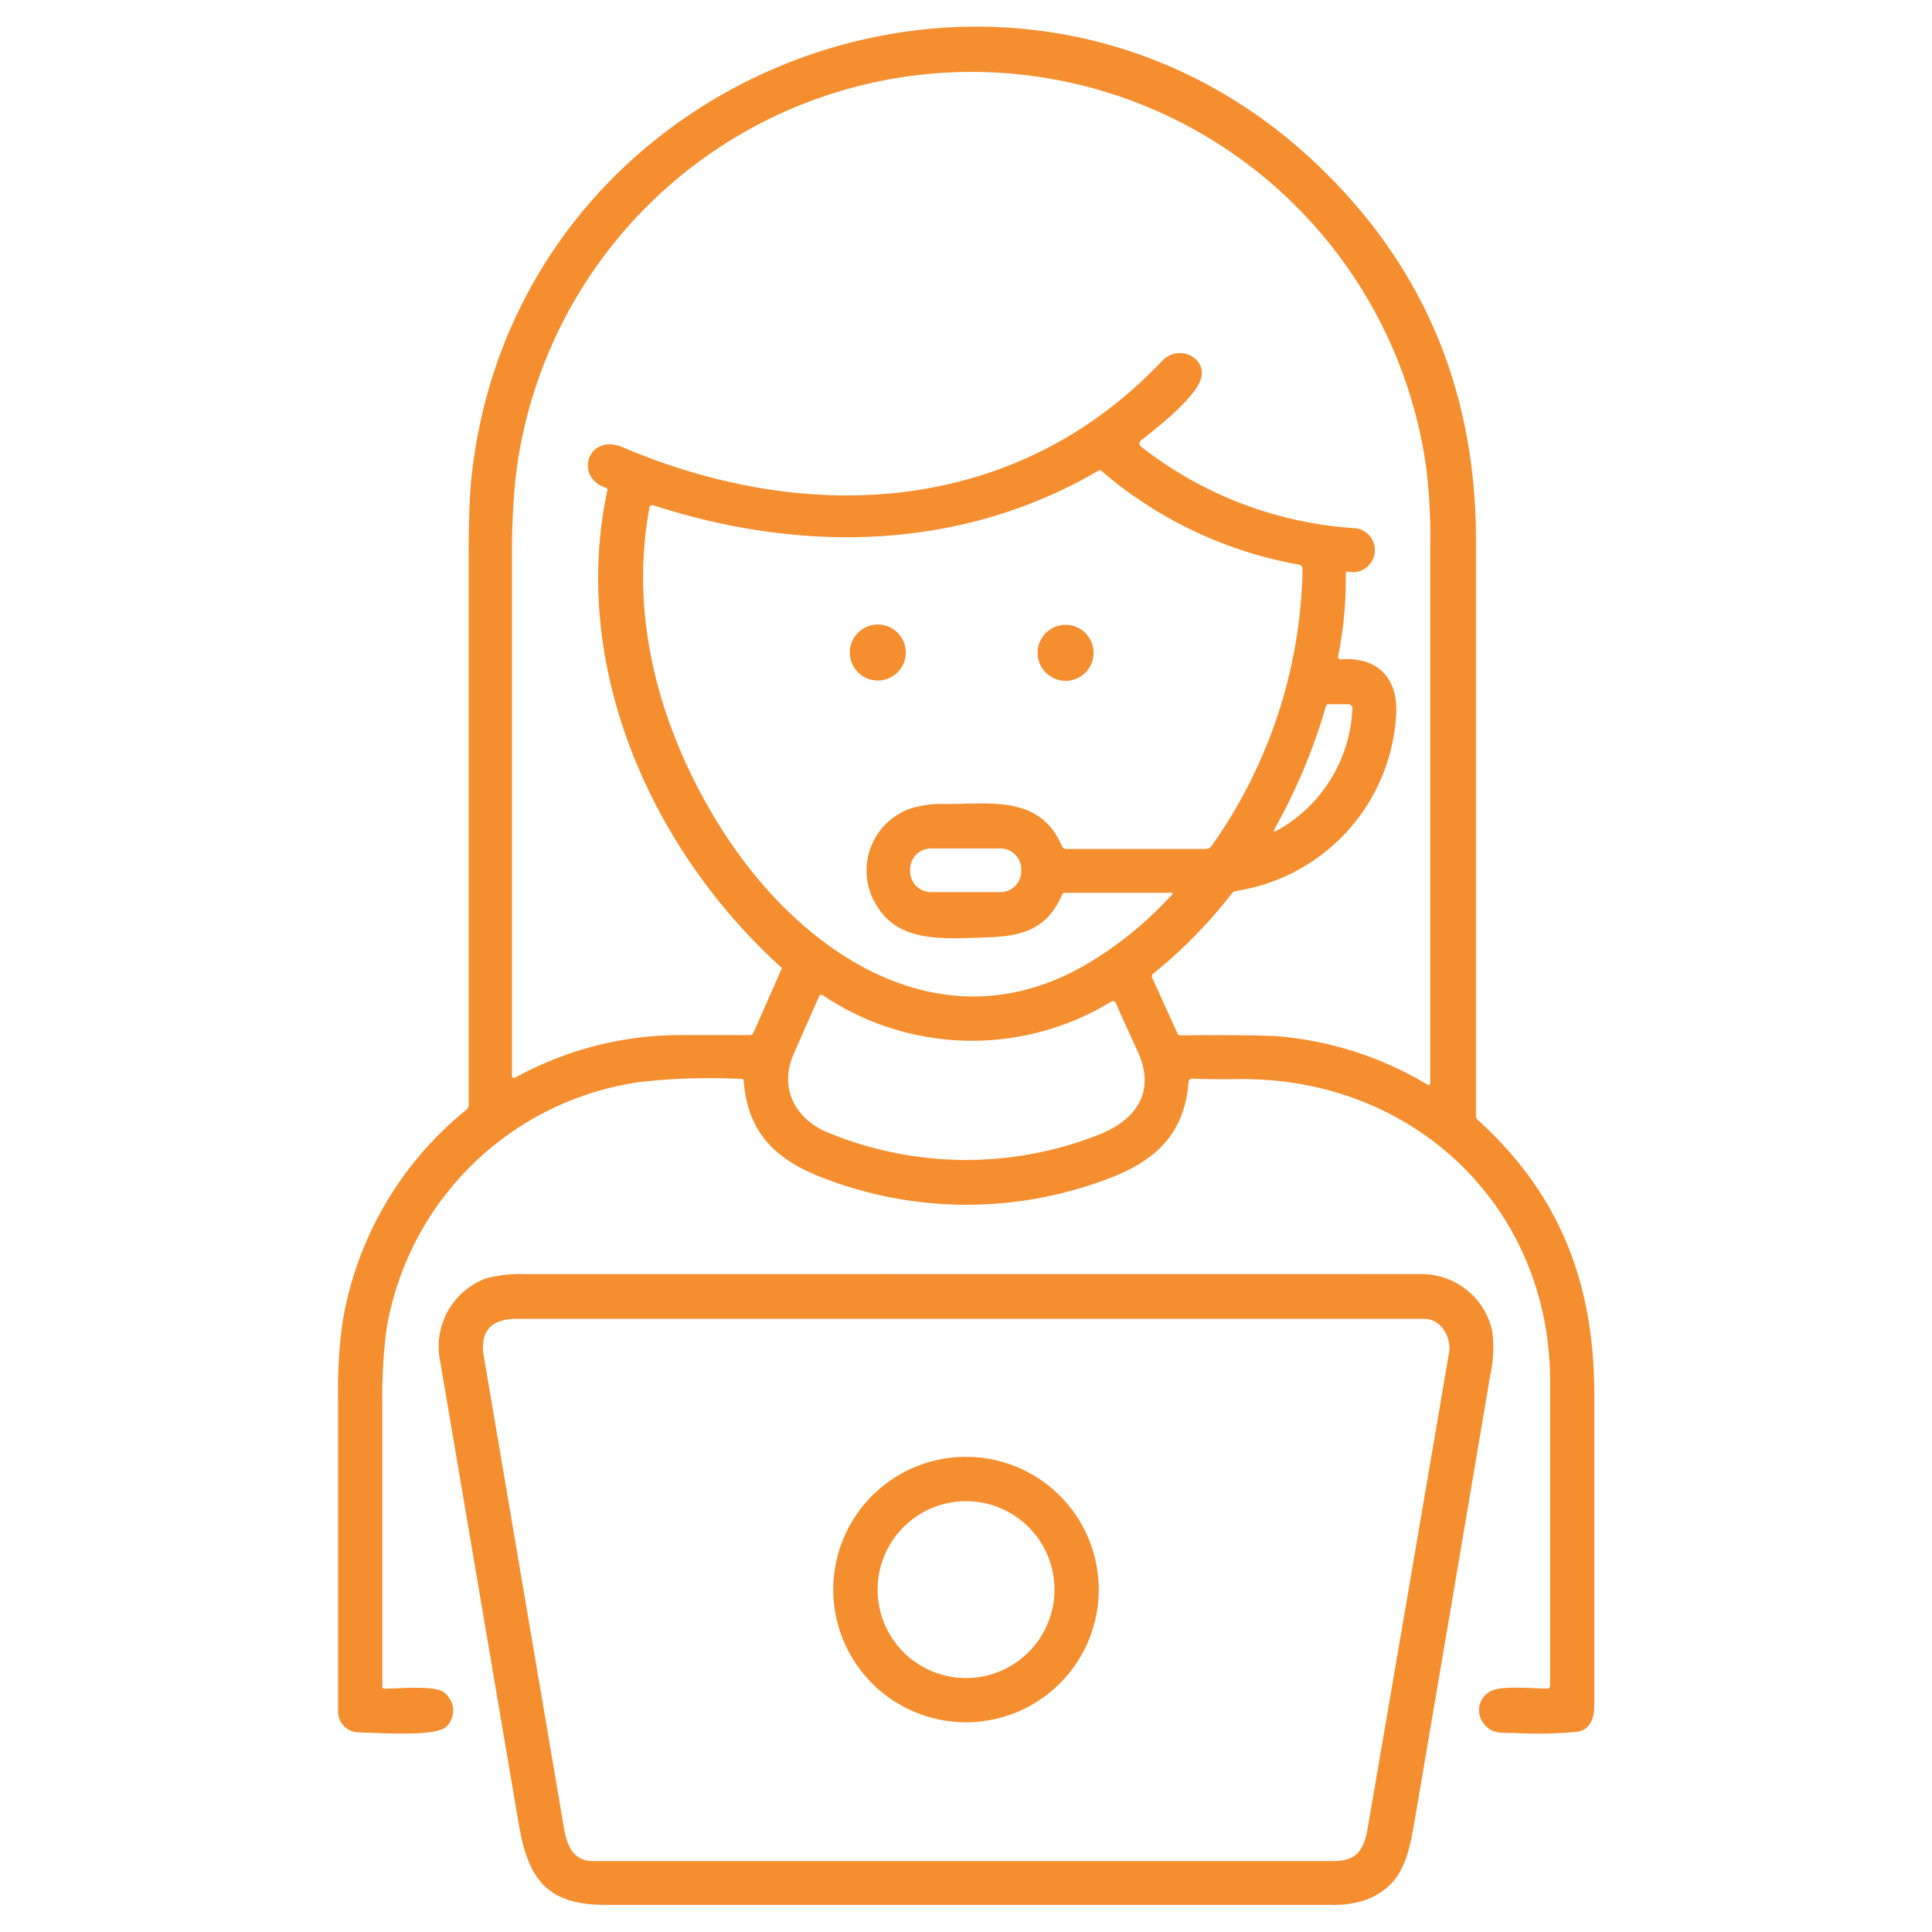
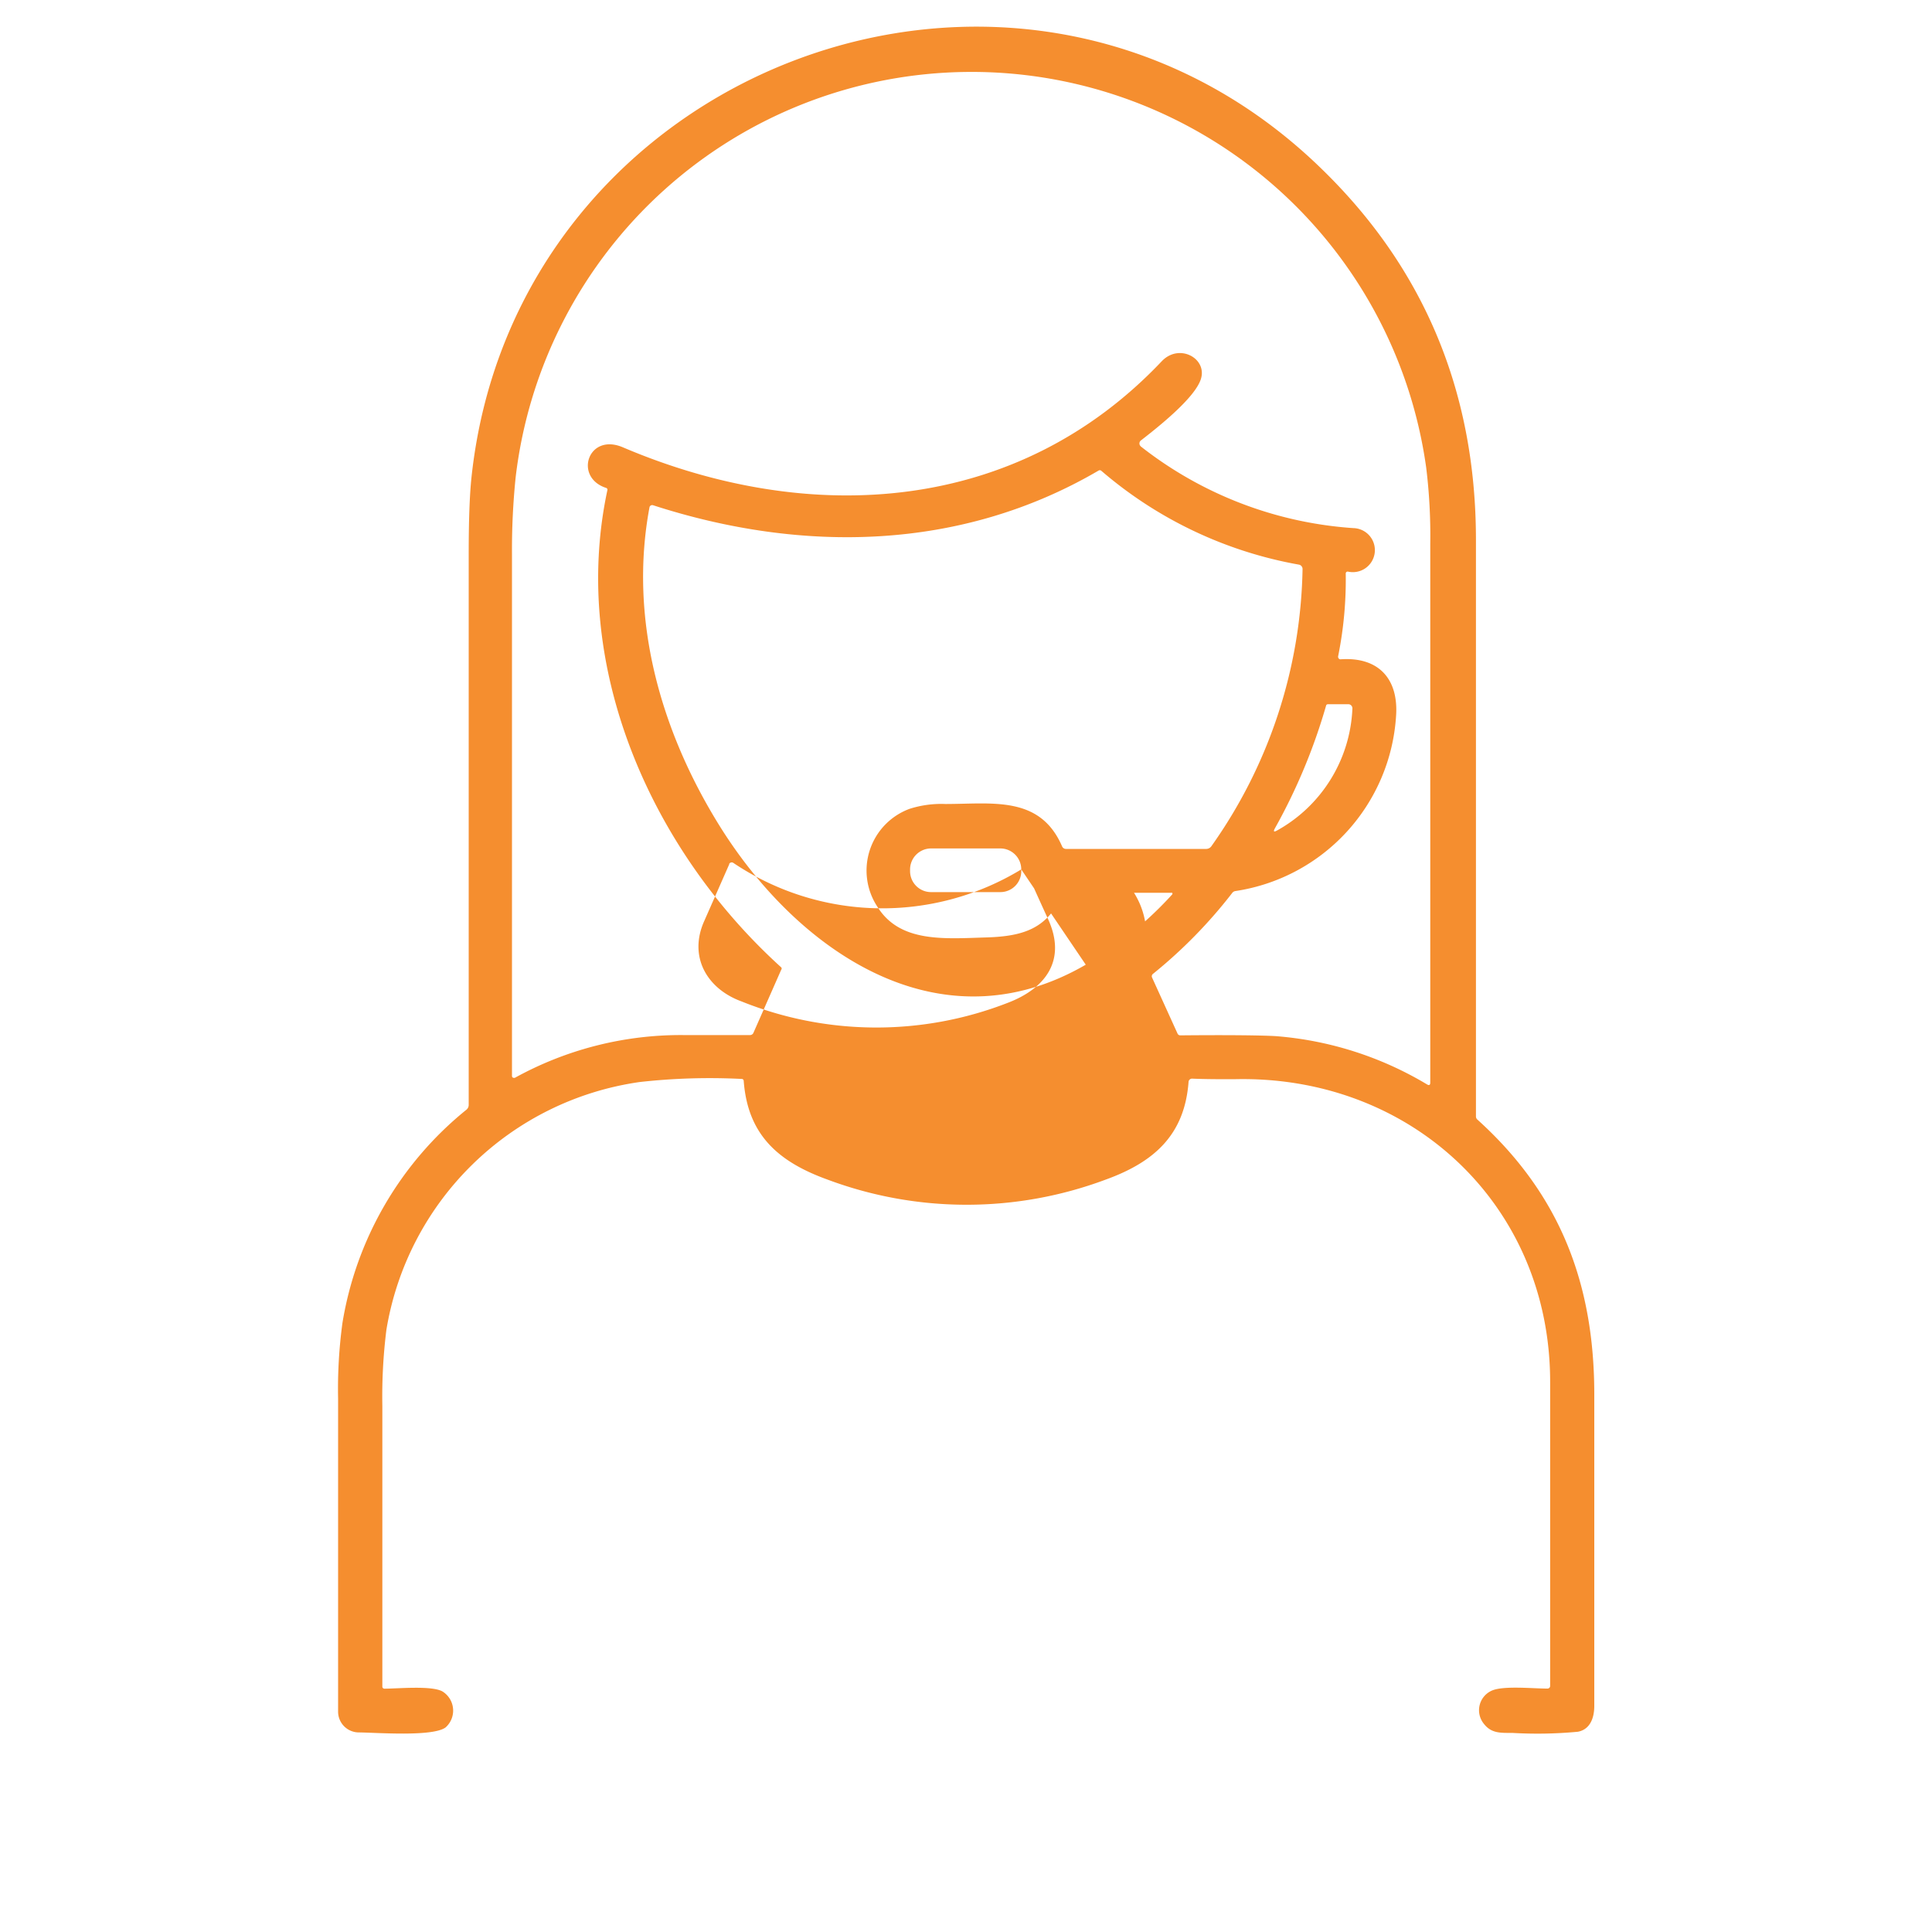
<svg xmlns="http://www.w3.org/2000/svg" id="Capa_1" data-name="Capa 1" viewBox="0 0 200 200">
  <defs>
    <style>.cls-1{fill:#f58e2f;}</style>
  </defs>
-   <path class="cls-1" d="M160.21,174.8a.27.27,0,0,0,.26-.27q0-15.72,0-31.49c0-18.35-14.49-31.79-32.73-31.32-1.48,0-2.92,0-4.33-.06a.36.36,0,0,0-.37.33c-.41,5.47-3.53,8.3-8.6,10.13a41.11,41.11,0,0,1-28.75,0c-5.16-1.86-8.28-4.66-8.7-10.21a.21.21,0,0,0-.23-.22,65.33,65.33,0,0,0-10.53.32A31,31,0,0,0,40,137.66a55.5,55.5,0,0,0-.42,7.87q0,14.53,0,29.07a.21.21,0,0,0,.21.21c1.41,0,4.86-.34,6,.28a2.33,2.33,0,0,1,.34,3.73c-1.33,1-7.23.53-9,.52A2.15,2.15,0,0,1,35,177.19q0-16,0-32.38a50.79,50.79,0,0,1,.45-7.86,35.79,35.79,0,0,1,12.83-22.07.64.64,0,0,0,.24-.51v-57q0-5.17.28-7.88c4.47-42.43,56-62.12,87.29-32.7q16.69,15.69,16.7,39.1,0,29.83,0,59.67a.43.43,0,0,0,.15.34c8.57,7.74,12.09,17,12.1,28.41v32.28c0,1.25-.43,2.44-1.7,2.68a44.63,44.63,0,0,1-6.79.12c-1.19,0-2.16.06-2.93-.93a2.22,2.22,0,0,1,.84-3.46C155.69,174.48,158.77,174.81,160.21,174.8ZM80.88,100.15C67.34,87.9,59,68.92,62.87,50.77a.2.2,0,0,0-.15-.27c-3.35-1.11-1.84-5.74,1.77-4.19,19.32,8.22,40.78,6.92,55.77-8.91,1.81-1.91,4.72-.3,4.06,1.82-.61,2-4.59,5.11-6.22,6.38a.39.39,0,0,0-.06.55l.06.07a40,40,0,0,0,22,8.45,2.28,2.28,0,1,1-.57,4.5.2.2,0,0,0-.22.18v0a40.09,40.09,0,0,1-.79,8.6.27.27,0,0,0,.2.3h.07c4-.27,6,2.11,5.73,5.88A19.58,19.58,0,0,1,127.9,92.24a.5.5,0,0,0-.35.21,50.34,50.34,0,0,1-8.2,8.37.31.31,0,0,0-.09.37L121.9,107a.31.31,0,0,0,.28.18c5.24-.05,8.54,0,9.88.08a35.83,35.83,0,0,1,15.67,5c.22.13.33.06.33-.19q0-27.81,0-55.79a57.61,57.61,0,0,0-.42-7.87,47.52,47.52,0,0,0-94.26,1A73.66,73.66,0,0,0,53,57.32q0,27.06,0,54.06a.19.19,0,0,0,.19.2l.1,0a35.54,35.54,0,0,1,17.47-4.43h6.88a.38.38,0,0,0,.35-.22l2.88-6.54A.19.19,0,0,0,80.88,100.15Zm32.85-51.44C99.47,57.06,83,57.29,67.6,52.3a.29.29,0,0,0-.36.19s0,0,0,0c-2.16,11.5,1.1,23.08,7.2,32.92,8.27,13.34,23.43,23.65,38.89,13.89a38.43,38.43,0,0,0,8-6.69.13.13,0,0,0,0-.19.15.15,0,0,0-.09,0l-11,0a.29.29,0,0,0-.29.19c-1.5,3.5-4,4.31-7.78,4.43-4.41.13-9,.58-11.34-3.17a6.81,6.81,0,0,1,3.33-10.14,10.79,10.79,0,0,1,3.71-.5c4.85,0,9.78-.9,12.07,4.37a.44.44,0,0,0,.41.28h14.51a.66.66,0,0,0,.55-.29,51.08,51.08,0,0,0,9.43-28.68.46.46,0,0,0-.38-.46A42.87,42.87,0,0,1,114,48.73.24.24,0,0,0,113.73,48.71ZM137.29,73A60,60,0,0,1,132,85.71q-.33.57.24.24A15.16,15.16,0,0,0,140,73.36a.43.43,0,0,0-.39-.46h-2.12A.22.22,0,0,0,137.29,73Zm-31.57,17a2.17,2.17,0,0,0-2.17-2.17H96.39a2.18,2.18,0,0,0-2.18,2.16h0v.19a2.17,2.17,0,0,0,2.17,2.17h7.17a2.16,2.16,0,0,0,2.17-2.16h0ZM115,103.71a27.66,27.66,0,0,1-29.8-.67.3.3,0,0,0-.43.09.08.08,0,0,0,0,.05q-1.32,3-2.59,5.88c-1.64,3.66.25,7,3.87,8.32a37.43,37.43,0,0,0,27.48.17c4-1.5,6.2-4.45,4.24-8.71q-1.15-2.5-2.26-5a.35.35,0,0,0-.45-.17A.05.05,0,0,1,115,103.71Z" />
-   <circle class="cls-1" cx="90.87" cy="67.55" r="2.9" />
-   <circle class="cls-1" cx="110.31" cy="67.58" r="2.9" />
-   <path class="cls-1" d="M147.06,131.89a7.49,7.49,0,0,1,7.41,5.89,13.71,13.71,0,0,1-.23,4.74q-3.87,22.95-7.79,45.91c-.69,4.06-1.36,6.76-5,8.23a10.83,10.83,0,0,1-3.82.53h-75c-6.17,0-8-2.84-8.95-8.49l-8.19-48.22a7.52,7.52,0,0,1,4.79-8.13,13.76,13.76,0,0,1,4.16-.45Zm2.95,8.17c.26-1.58-.8-3.53-2.56-3.53h-94c-2.5,0-3.82,1.2-3.37,3.85l8.31,48.91c.32,1.84,1,3.37,3,3.37H138c2.4,0,3.18-1.08,3.58-3.4Q145.81,164.66,150,140.06Z" />
-   <path class="cls-1" d="M113.74,164.55A13.74,13.74,0,0,1,100,178.29h0a13.74,13.74,0,0,1-13.74-13.74h0a13.74,13.74,0,0,1,27.48,0Zm-4.58,0A9.16,9.16,0,0,0,100,155.4h0a9.16,9.16,0,0,0-9.15,9.16h0a9.15,9.15,0,0,0,9.15,9.15h0a9.16,9.16,0,0,0,9.16-9.15Z" />
+   <path class="cls-1" d="M160.21,174.8a.27.27,0,0,0,.26-.27q0-15.72,0-31.49c0-18.35-14.49-31.79-32.73-31.32-1.48,0-2.92,0-4.33-.06a.36.36,0,0,0-.37.33c-.41,5.47-3.53,8.3-8.6,10.13a41.11,41.11,0,0,1-28.75,0c-5.16-1.86-8.28-4.66-8.7-10.21a.21.21,0,0,0-.23-.22,65.33,65.33,0,0,0-10.53.32A31,31,0,0,0,40,137.66a55.5,55.5,0,0,0-.42,7.87q0,14.53,0,29.07a.21.21,0,0,0,.21.21c1.41,0,4.86-.34,6,.28a2.33,2.33,0,0,1,.34,3.73c-1.33,1-7.23.53-9,.52A2.15,2.15,0,0,1,35,177.19q0-16,0-32.38a50.79,50.79,0,0,1,.45-7.86,35.79,35.79,0,0,1,12.83-22.07.64.64,0,0,0,.24-.51v-57q0-5.17.28-7.88c4.47-42.43,56-62.12,87.29-32.7q16.69,15.69,16.7,39.1,0,29.83,0,59.67a.43.43,0,0,0,.15.34c8.57,7.74,12.09,17,12.1,28.41v32.28c0,1.25-.43,2.44-1.7,2.68a44.63,44.63,0,0,1-6.79.12c-1.19,0-2.16.06-2.93-.93a2.22,2.22,0,0,1,.84-3.46C155.69,174.48,158.77,174.81,160.21,174.8ZM80.88,100.15C67.34,87.9,59,68.92,62.87,50.77a.2.2,0,0,0-.15-.27c-3.35-1.11-1.84-5.74,1.77-4.19,19.32,8.22,40.78,6.92,55.77-8.91,1.81-1.91,4.72-.3,4.06,1.82-.61,2-4.59,5.11-6.22,6.38a.39.39,0,0,0-.06.55l.06.07a40,40,0,0,0,22,8.45,2.28,2.28,0,1,1-.57,4.5.2.2,0,0,0-.22.18v0a40.09,40.09,0,0,1-.79,8.6.27.27,0,0,0,.2.3h.07c4-.27,6,2.11,5.73,5.88A19.58,19.58,0,0,1,127.9,92.24a.5.5,0,0,0-.35.21,50.34,50.34,0,0,1-8.2,8.37.31.31,0,0,0-.09.37L121.9,107a.31.31,0,0,0,.28.18c5.24-.05,8.54,0,9.88.08a35.83,35.83,0,0,1,15.67,5c.22.13.33.06.33-.19q0-27.81,0-55.79a57.61,57.61,0,0,0-.42-7.87,47.52,47.52,0,0,0-94.26,1A73.66,73.66,0,0,0,53,57.32q0,27.06,0,54.06a.19.19,0,0,0,.19.2l.1,0a35.54,35.54,0,0,1,17.47-4.43h6.88a.38.38,0,0,0,.35-.22l2.88-6.54A.19.19,0,0,0,80.88,100.15Zm32.85-51.44C99.47,57.06,83,57.29,67.6,52.3a.29.29,0,0,0-.36.19s0,0,0,0c-2.16,11.5,1.1,23.08,7.2,32.92,8.27,13.34,23.43,23.65,38.89,13.89a38.43,38.43,0,0,0,8-6.69.13.13,0,0,0,0-.19.15.15,0,0,0-.09,0l-11,0a.29.29,0,0,0-.29.19c-1.5,3.5-4,4.31-7.78,4.43-4.41.13-9,.58-11.34-3.17a6.81,6.81,0,0,1,3.33-10.14,10.79,10.79,0,0,1,3.71-.5c4.85,0,9.78-.9,12.07,4.37a.44.44,0,0,0,.41.28h14.51a.66.66,0,0,0,.55-.29,51.08,51.08,0,0,0,9.43-28.68.46.46,0,0,0-.38-.46A42.87,42.87,0,0,1,114,48.73.24.24,0,0,0,113.73,48.71ZM137.29,73A60,60,0,0,1,132,85.71q-.33.57.24.24A15.16,15.16,0,0,0,140,73.36a.43.43,0,0,0-.39-.46h-2.12A.22.22,0,0,0,137.29,73Zm-31.57,17a2.17,2.17,0,0,0-2.17-2.17H96.39a2.18,2.18,0,0,0-2.18,2.16h0v.19a2.17,2.17,0,0,0,2.17,2.17h7.17a2.16,2.16,0,0,0,2.17-2.16h0Za27.66,27.66,0,0,1-29.8-.67.3.3,0,0,0-.43.09.08.08,0,0,0,0,.05q-1.32,3-2.59,5.88c-1.64,3.66.25,7,3.87,8.32a37.43,37.43,0,0,0,27.48.17c4-1.5,6.2-4.45,4.24-8.71q-1.15-2.5-2.26-5a.35.35,0,0,0-.45-.17A.05.05,0,0,1,115,103.71Z" />
</svg>